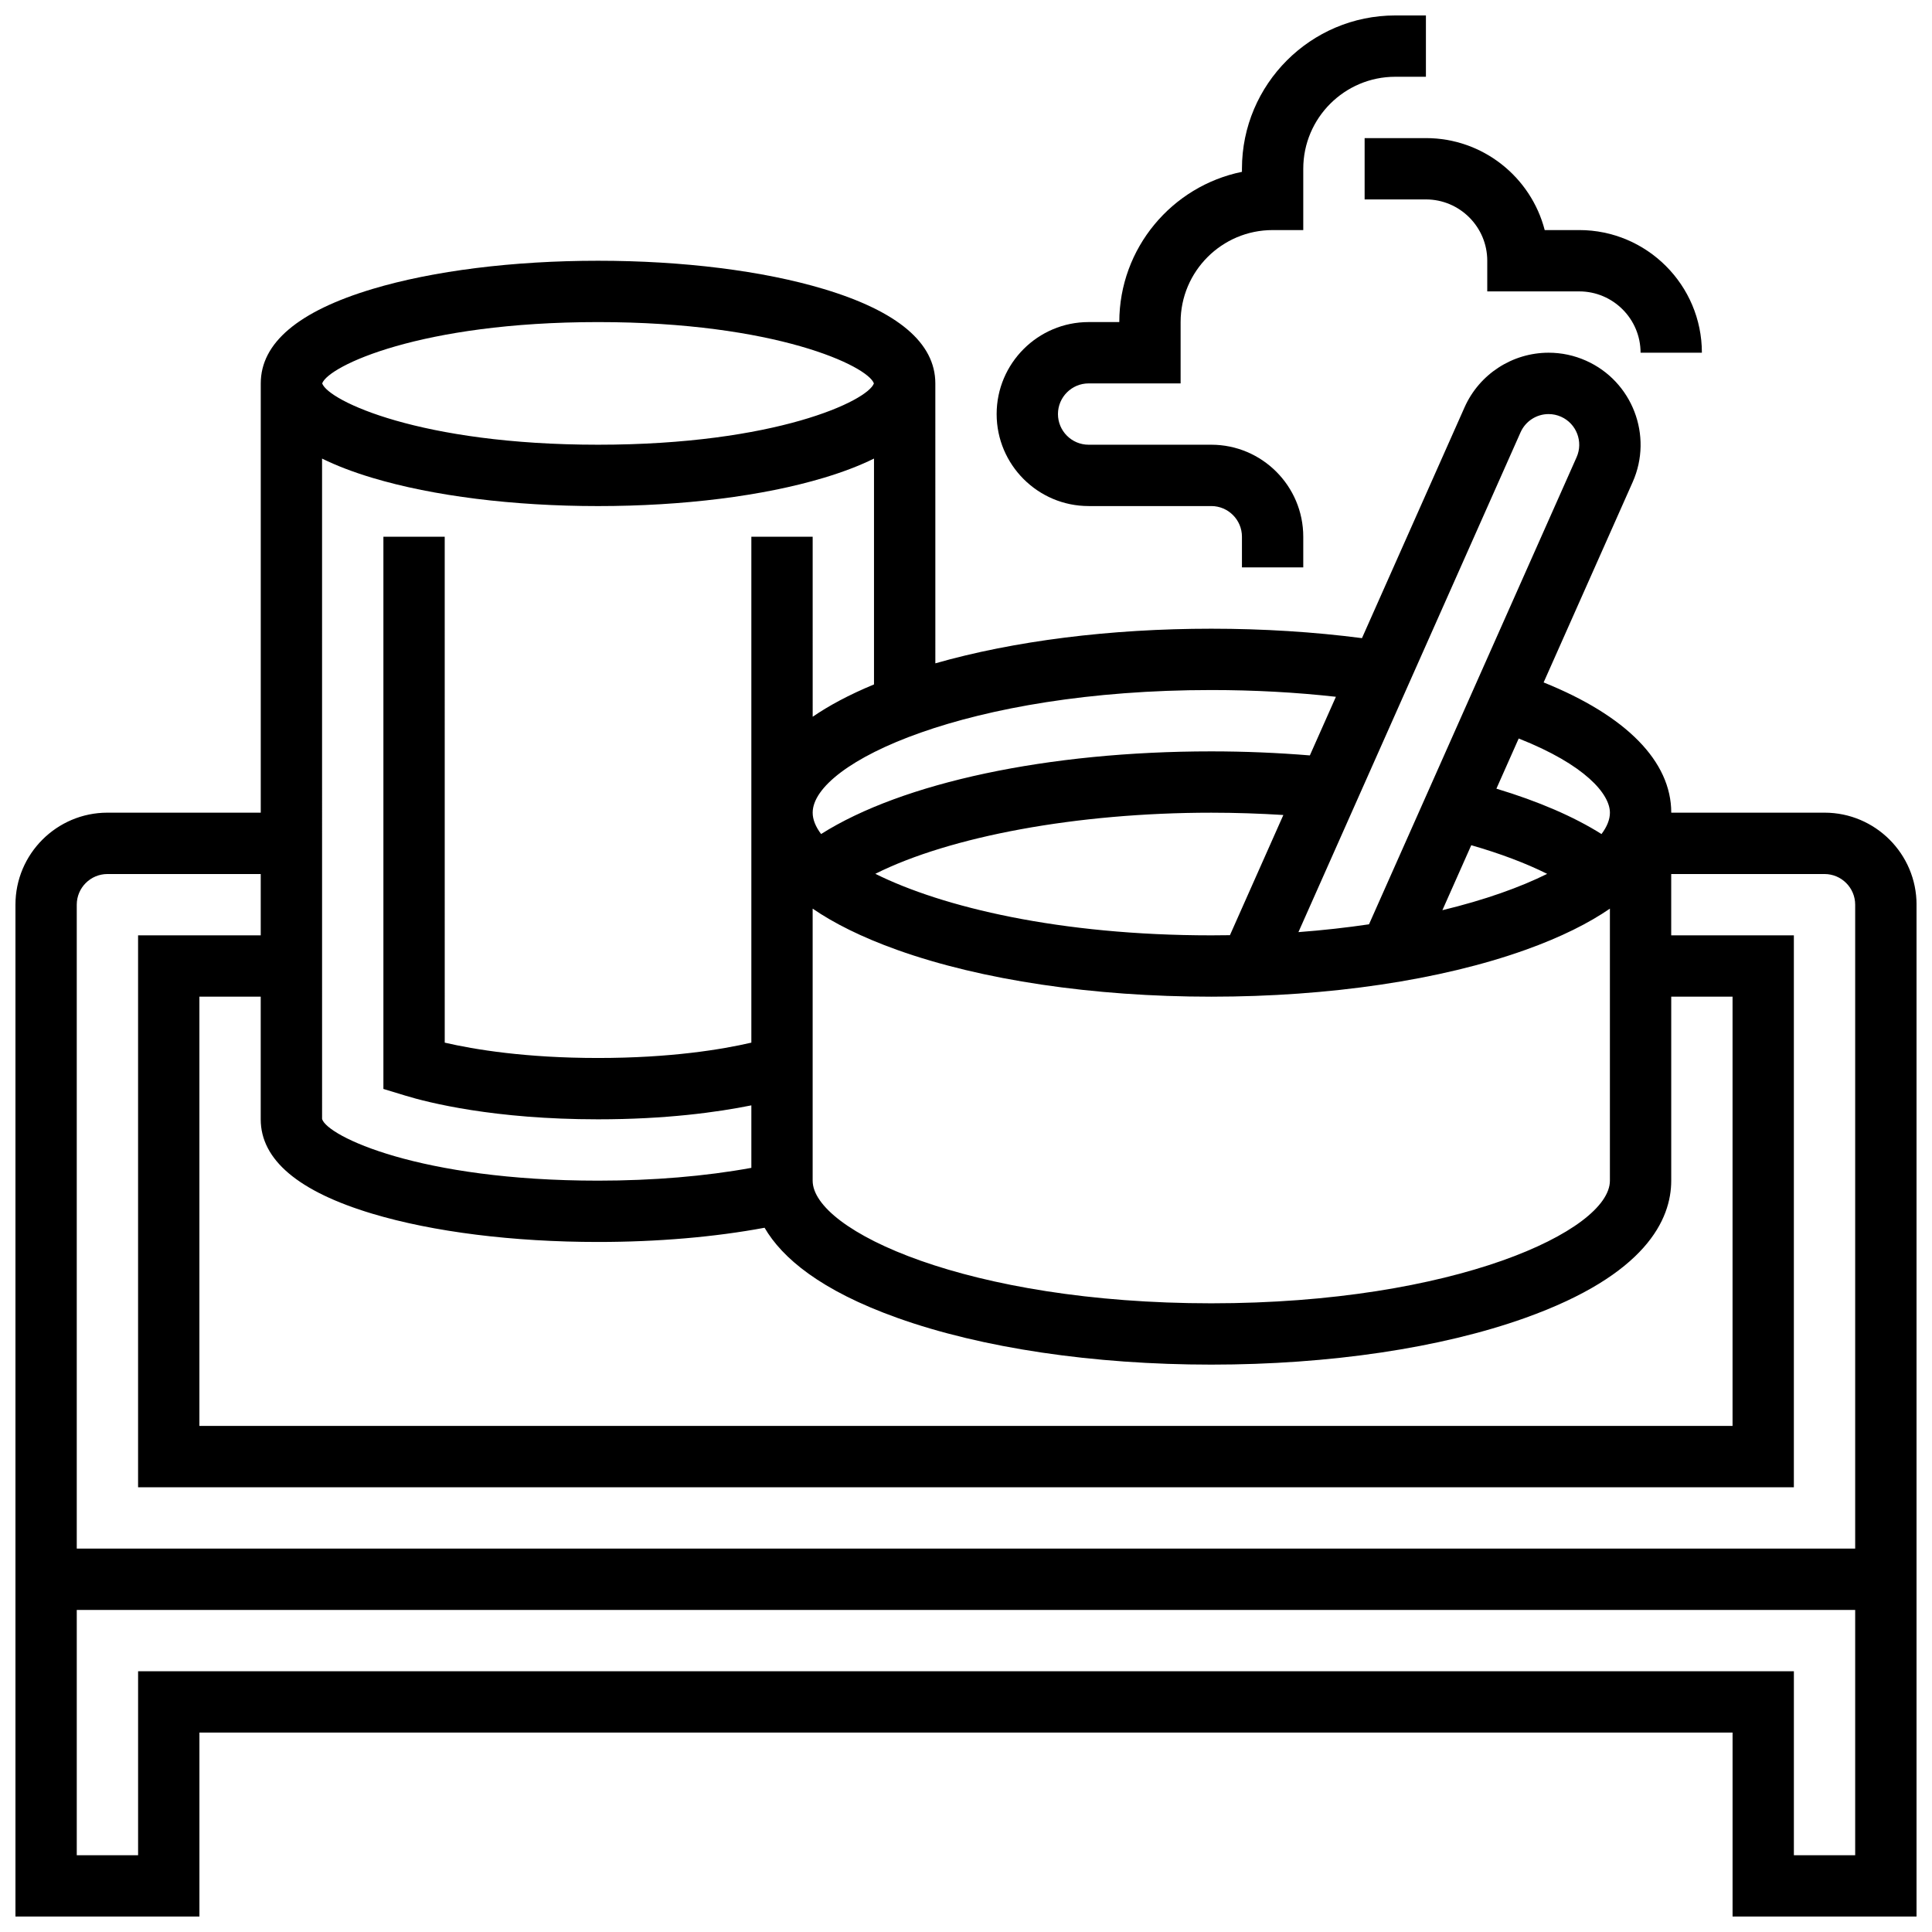
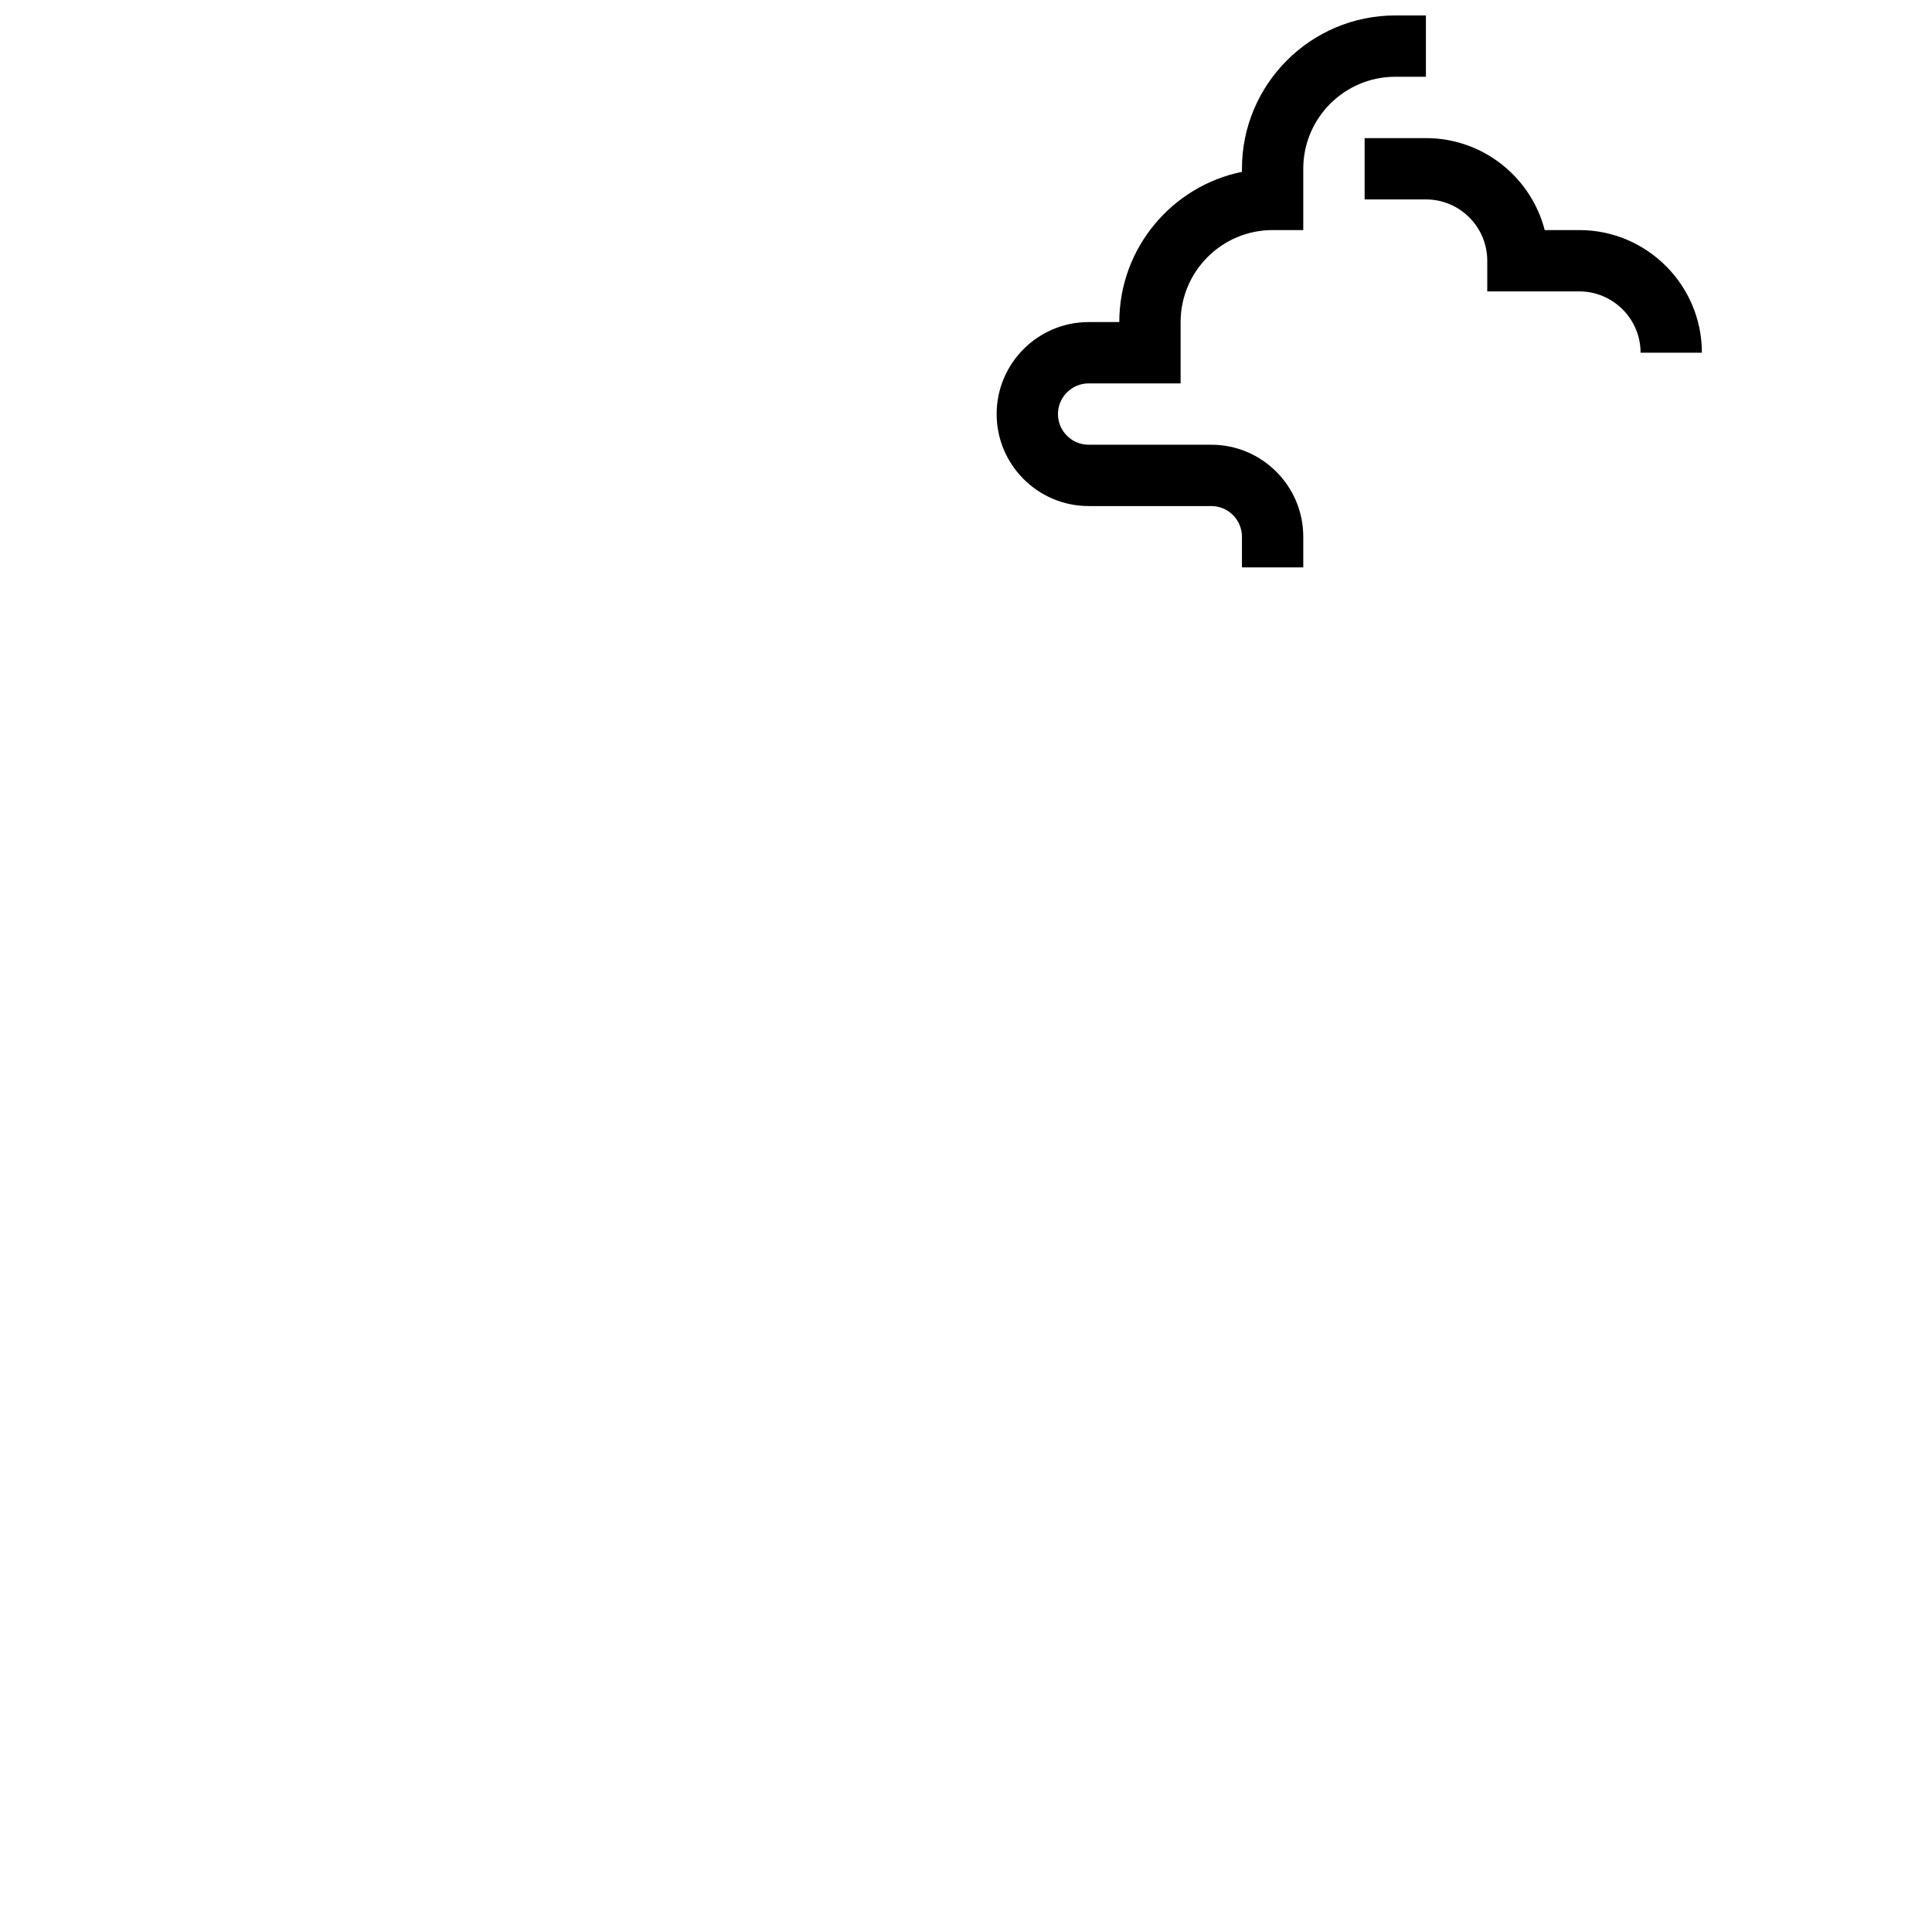
<svg xmlns="http://www.w3.org/2000/svg" width="800px" height="800px" version="1.1" viewBox="144 144 512 512">
  <defs>
    <clipPath id="b">
      <path d="m148.09 213h503.81v438.9h-503.81z" />
    </clipPath>
    <clipPath id="a">
      <path d="m408 148.09h114v146.91h-114z" />
    </clipPath>
  </defs>
  <g clip-path="url(#b)">
-     <path d="m627.53 359.37h-40.629c0-13.613-11.934-25.699-33.824-34.52l23.598-53.094c5.461-12.285-0.094-26.719-12.379-32.18-3.137-1.395-6.469-2.102-9.891-2.102-9.629 0-18.375 5.684-22.285 14.477l-27.184 61.164c-12.773-1.652-26.172-2.5-39.926-2.5-26.812 0-52.32 3.234-73.133 9.176l-0.004-74.184c0-10.711-9.957-19.129-29.59-25.02-16.086-4.828-37.32-7.484-59.793-7.484-22.473 0-43.711 2.656-59.793 7.484-19.637 5.891-29.594 14.309-29.594 25.02v113.76h-40.629c-13.441 0-24.379 10.934-24.379 24.379v268.16h48.754v-48.754h406.3v48.754h48.754l0.004-268.16c0-13.441-10.934-24.379-24.375-24.379zm-384.84 106.28c16.086 4.828 37.32 7.484 59.797 7.484 15.758 0 30.855-1.297 44.133-3.766 4.641 7.961 14.754 16.59 35.211 23.895 22.34 7.981 51.879 12.375 83.176 12.375 31.297 0 60.832-4.394 83.176-12.375 31.996-11.426 38.711-26.094 38.711-36.383v-48.754h16.25v113.76h-406.3v-113.76h16.25v32.504c0.004 10.711 9.961 19.129 29.594 25.02zm-13.34-200.12c3.789 1.867 8.234 3.574 13.34 5.106 16.086 4.824 37.32 7.481 59.797 7.481 22.473 0 43.711-2.656 59.793-7.484 5.106-1.531 9.547-3.234 13.34-5.106v59.855c-6.629 2.742-11.969 5.629-16.25 8.566l-0.004-47.707h-16.25v134.07c-7.852 1.82-21.434 4.066-40.629 4.066-19.195 0-32.777-2.246-40.629-4.066l-0.004-134.07h-16.25v146.34l5.758 1.754c6.211 1.895 23.621 6.297 51.125 6.297 17.941 0 31.586-1.871 40.629-3.699v16.562c-12.168 2.223-26.059 3.391-40.629 3.391-47.383 0-71.75-11.789-73.133-16.332zm304.55 102.46c7.691 2.211 14.496 4.781 20.117 7.594-7.172 3.566-16.527 6.91-27.77 9.629zm14.281 27.766c9.602-3.43 16.91-7.148 22.461-10.957v72.086c0 13.254-41.152 32.504-105.64 32.504-64.484 0-105.64-19.25-105.64-32.504v-72.086c5.551 3.805 12.863 7.527 22.461 10.957 22.34 7.981 51.879 12.375 83.176 12.375 31.293 0 60.832-4.394 83.176-12.375zm-83.176-3.879c-40.168 0-71.281-7.469-89.035-16.309 19.758-9.898 53.363-16.195 89.035-16.195 6.438 0 12.816 0.219 19.098 0.609l-14.156 31.852c-1.633 0.027-3.277 0.043-4.941 0.043zm105.64-32.504c0 1.797-0.762 3.703-2.231 5.66-7.324-4.617-16.754-8.684-27.852-12.027l5.91-13.297c17.684 6.984 24.172 14.758 24.172 19.664zm-23.68-100.81c1.305-2.934 4.219-4.828 7.43-4.828 1.137 0 2.246 0.234 3.293 0.699 4.094 1.82 5.945 6.633 4.129 10.727l-55.016 123.79c-5.894 0.871-12.137 1.574-18.703 2.07zm-48.938 70.094-6.902 15.535c-8.535-0.699-17.289-1.07-26.117-1.07-43.324 0-81.871 8.281-103.41 21.906-1.469-1.953-2.231-3.859-2.231-5.656 0-13.254 41.152-32.504 105.64-32.504 11.34 0 22.402 0.602 33.023 1.789zm-195.54-99.301c47.113 0 71.469 11.652 73.105 16.25-1.641 4.598-25.996 16.25-73.105 16.25-47.113 0-71.469-11.652-73.105-16.25 1.637-4.594 25.992-16.25 73.105-16.25zm-130.02 146.27h40.629v16.25h-32.504v146.27h438.8v-146.27h-32.504v-16.25h40.629c4.481 0 8.125 3.644 8.125 8.125v170.64h-471.3v-170.64c0-4.481 3.648-8.125 8.129-8.125zm446.93 260.03v-48.754l-438.8-0.004v48.754l-16.254 0.004v-65.008h471.3v65.008z" />
-   </g>
+     </g>
  <g clip-path="url(#a)">
    <path d="m432.5 278.11h32.504c4.481 0 8.125 3.644 8.125 8.125v8.125h16.25v-8.125c0-13.441-10.934-24.379-24.379-24.379h-32.504c-4.481 0-8.125-3.644-8.125-8.125s3.644-8.125 8.125-8.125h24.379v-16.254c0-13.441 10.934-24.379 24.379-24.379h8.125v-16.25c0-13.441 10.934-24.379 24.379-24.379h8.125v-16.25h-8.125c-22.402 0-40.629 18.227-40.629 40.629v0.816c-18.523 3.777-32.504 20.191-32.504 39.812h-8.125c-13.441 0-24.379 10.934-24.379 24.379 0 13.441 10.934 24.379 24.379 24.379z" />
  </g>
  <path d="m505.64 180.6v16.25h16.25c8.961 0 16.25 7.293 16.25 16.25v8.125h24.379c8.961 0 16.25 7.293 16.25 16.25h16.25c0-17.922-14.582-32.504-32.504-32.504h-9.152c-3.613-13.996-16.355-24.371-31.473-24.371z" />
</svg>